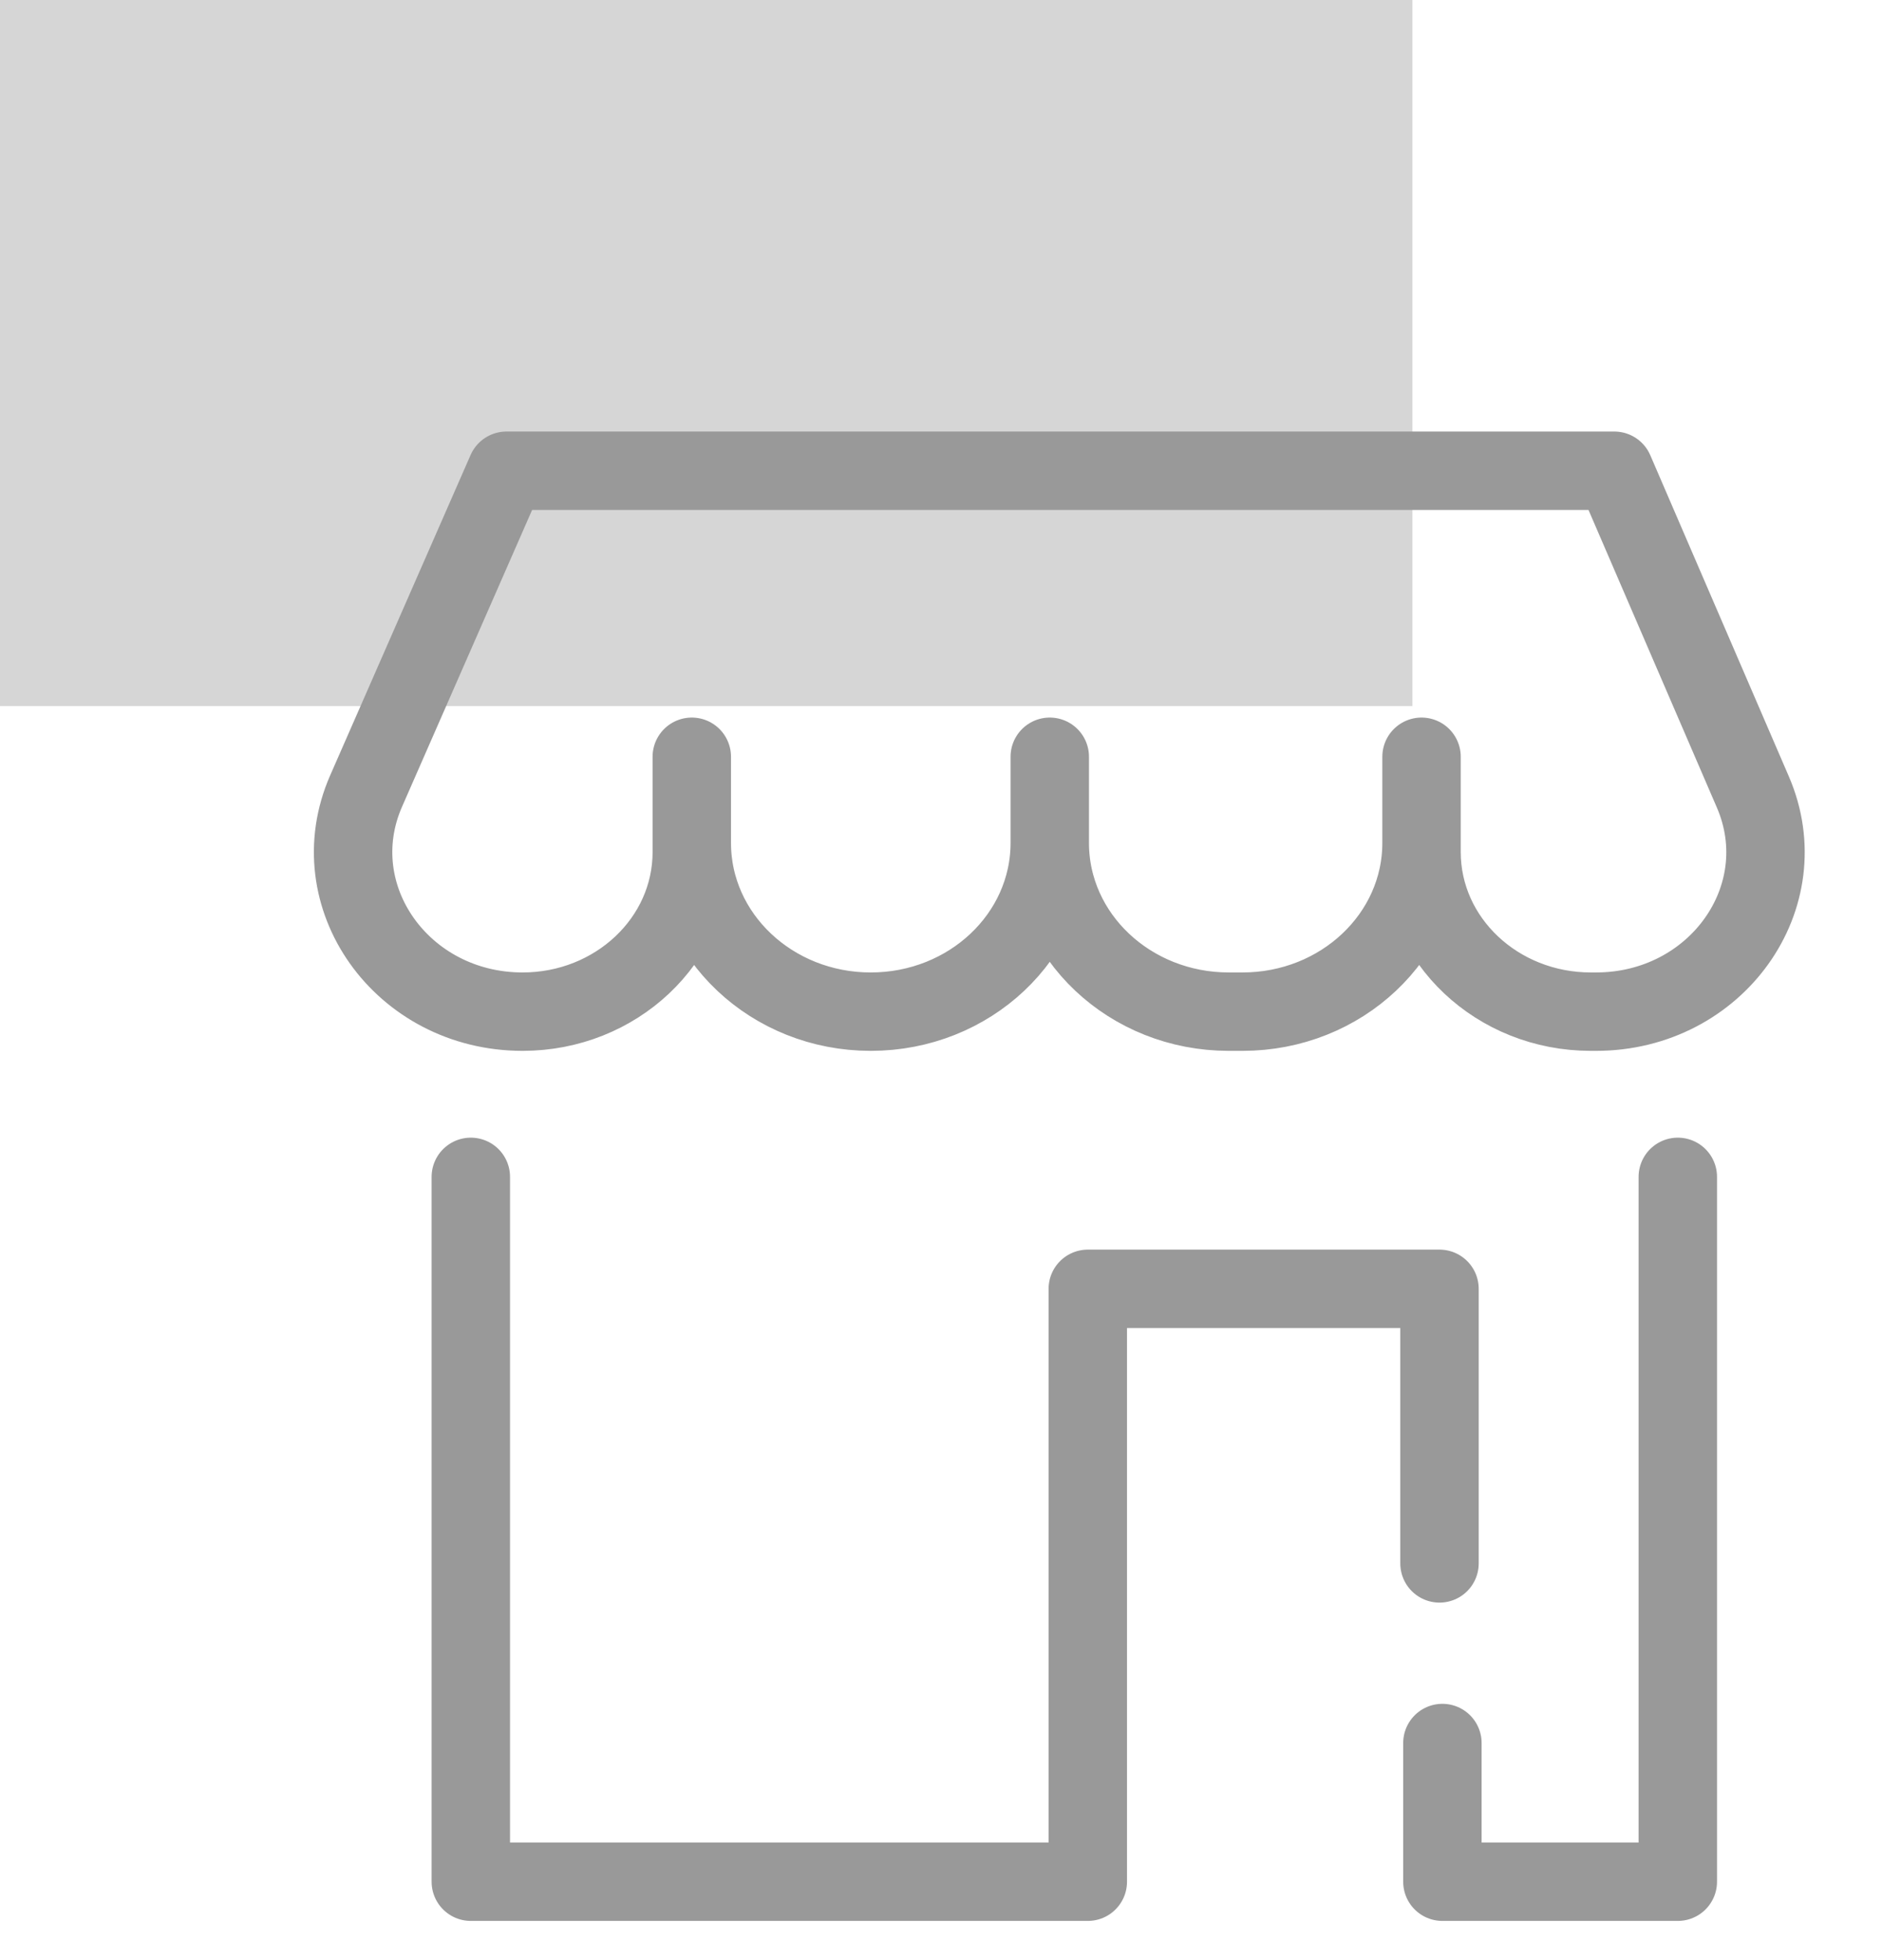
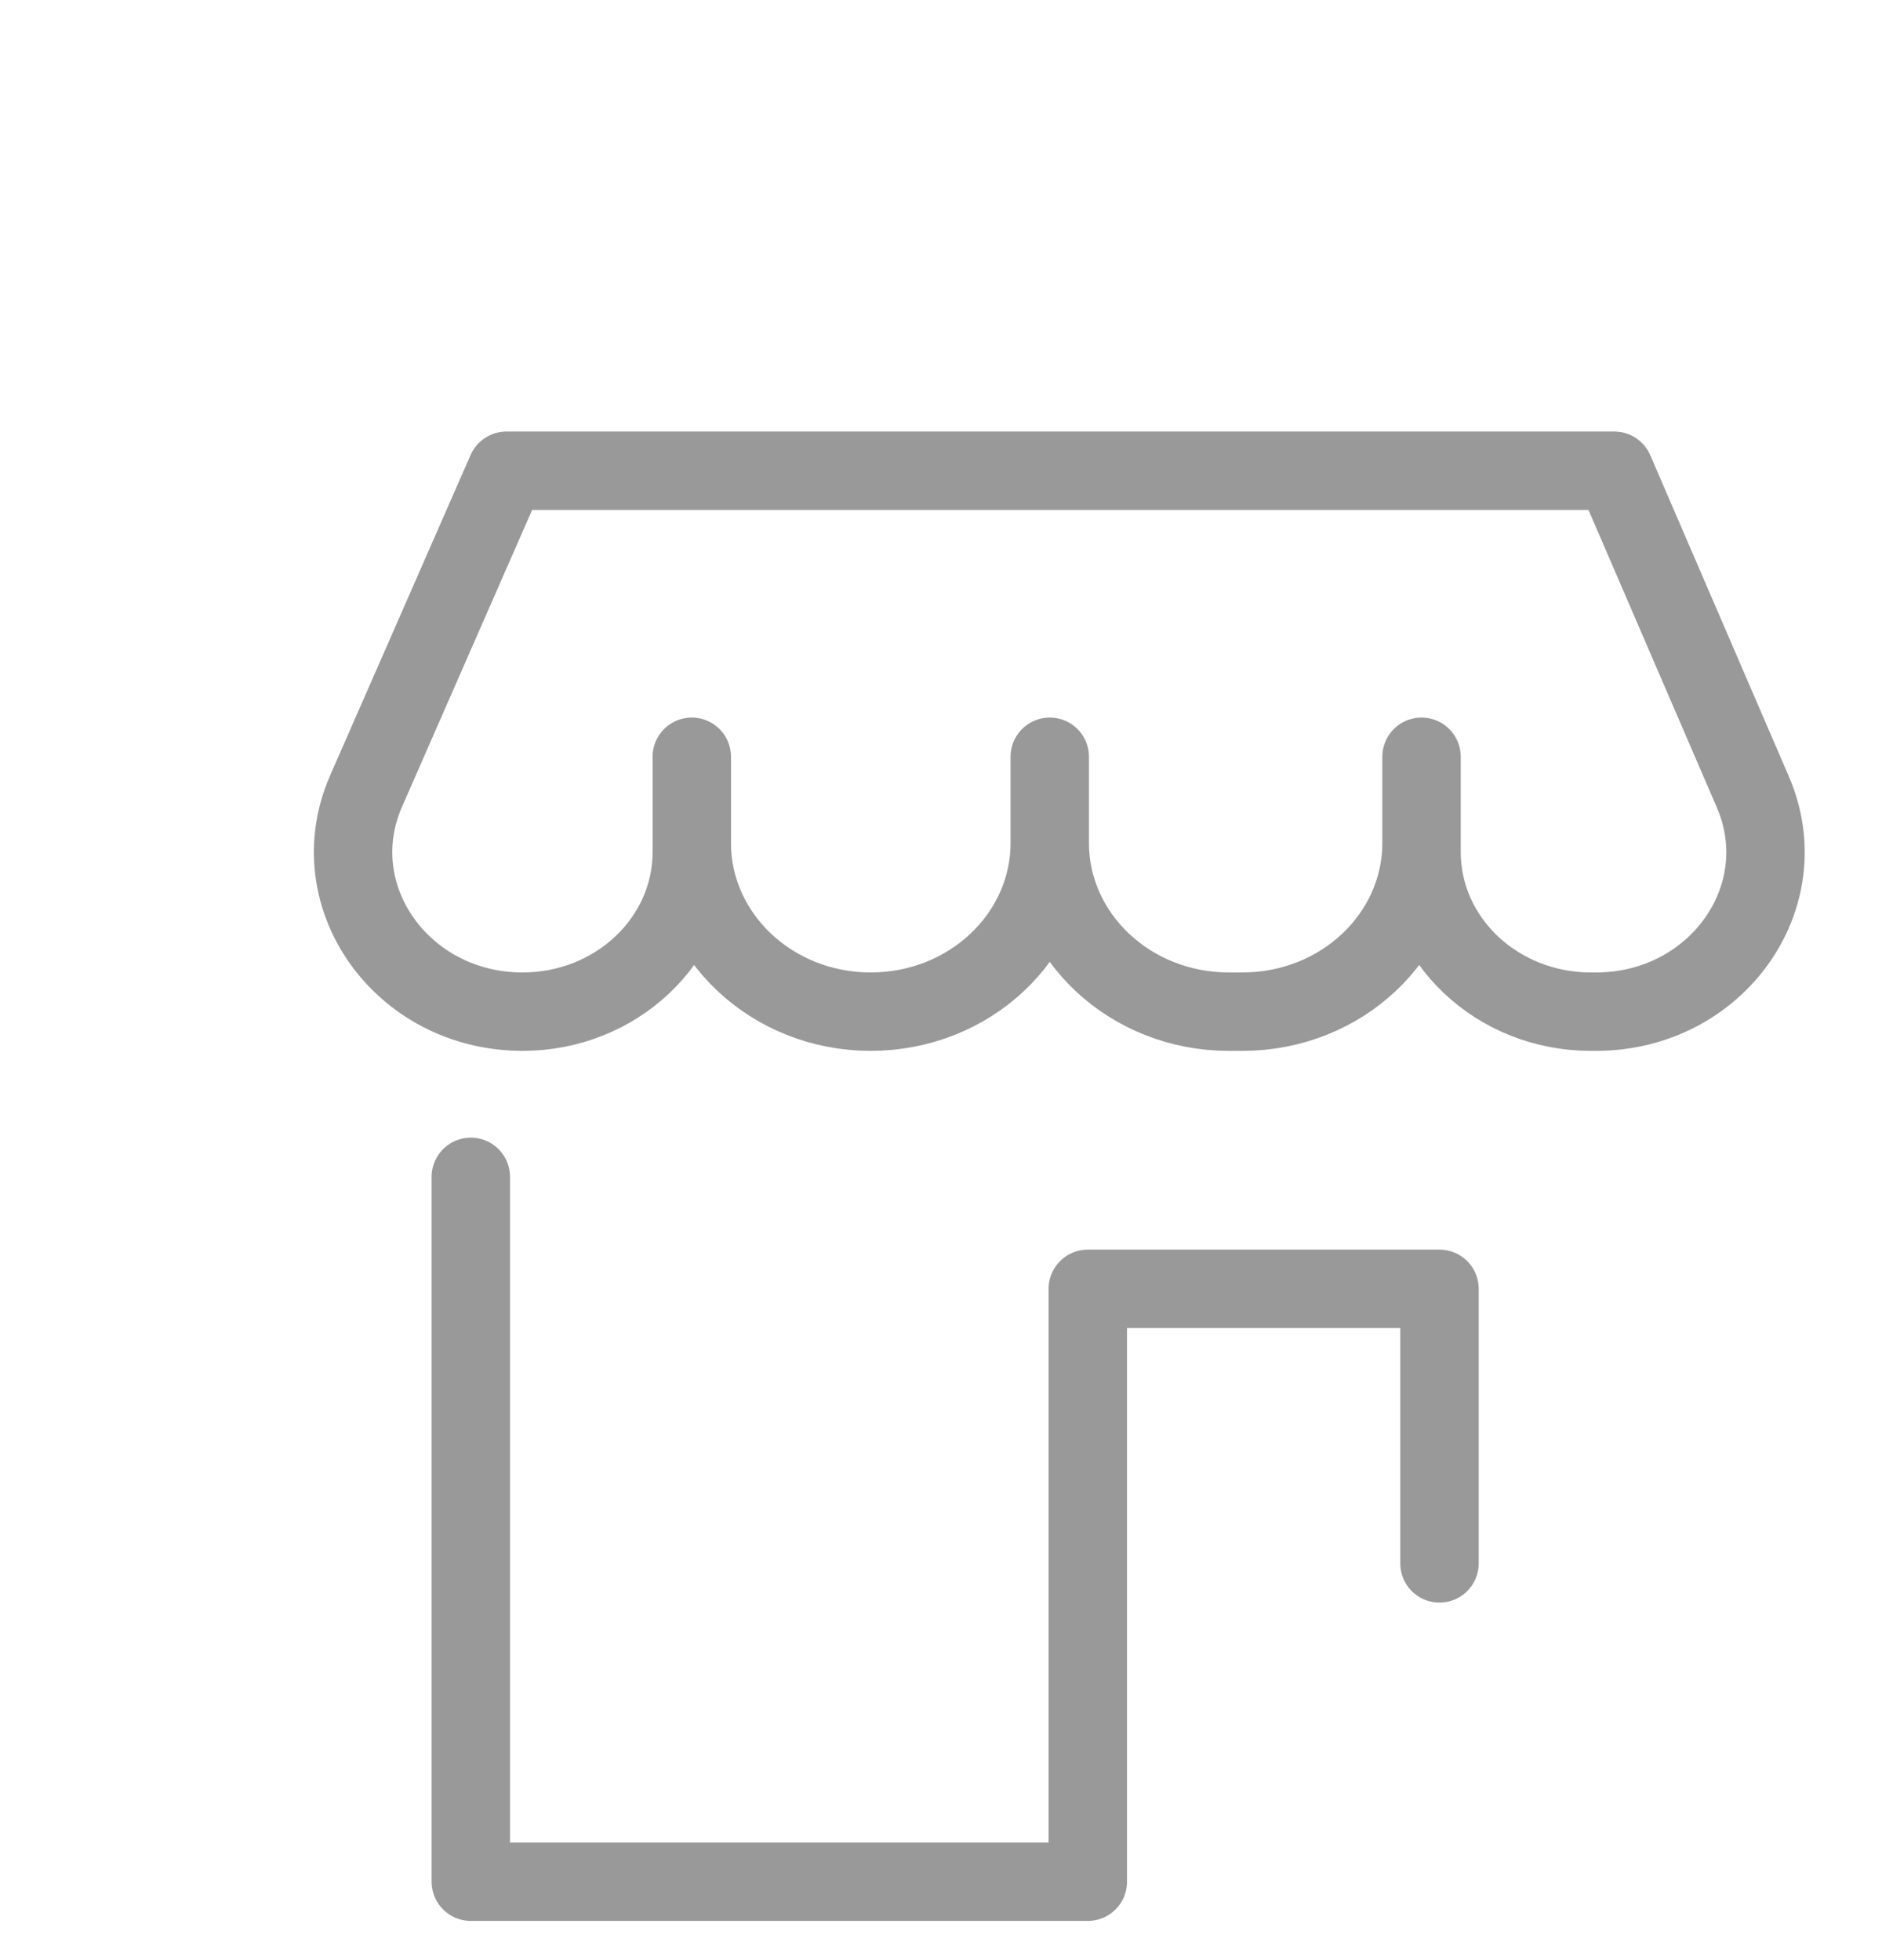
<svg xmlns="http://www.w3.org/2000/svg" width="24" height="25" viewBox="0 0 24 25" fill="none">
-   <rect width="18.012" height="9.006" fill="#D6D6D6" />
  <path fill-rule="evenodd" clip-rule="evenodd" d="M20.586 6.004L22.353 10.101C22.931 11.44 21.886 12.903 20.353 12.903H20.287C19.094 12.903 18.128 11.992 18.128 10.868V9.652V10.751C18.128 11.94 17.106 12.903 15.845 12.903H15.67C14.409 12.903 13.387 11.94 13.387 10.751V9.652V10.751C13.387 11.94 12.365 12.903 11.104 12.903C9.844 12.903 8.822 11.94 8.822 10.751V9.652V10.868C8.822 11.992 7.856 12.903 6.664 12.903C5.127 12.903 4.082 11.431 4.668 10.091L6.459 6.004H20.586Z" stroke="#999999" stroke-linecap="round" stroke-linejoin="round" />
  <path d="M6.004 15.01V24H13.872V16.438H18.357V19.94" stroke="#999999" stroke-linecap="round" stroke-linejoin="round" />
-   <path d="M21.396 15.01V24H18.394V22.231" stroke="#999999" stroke-linecap="round" stroke-linejoin="round" />
</svg>